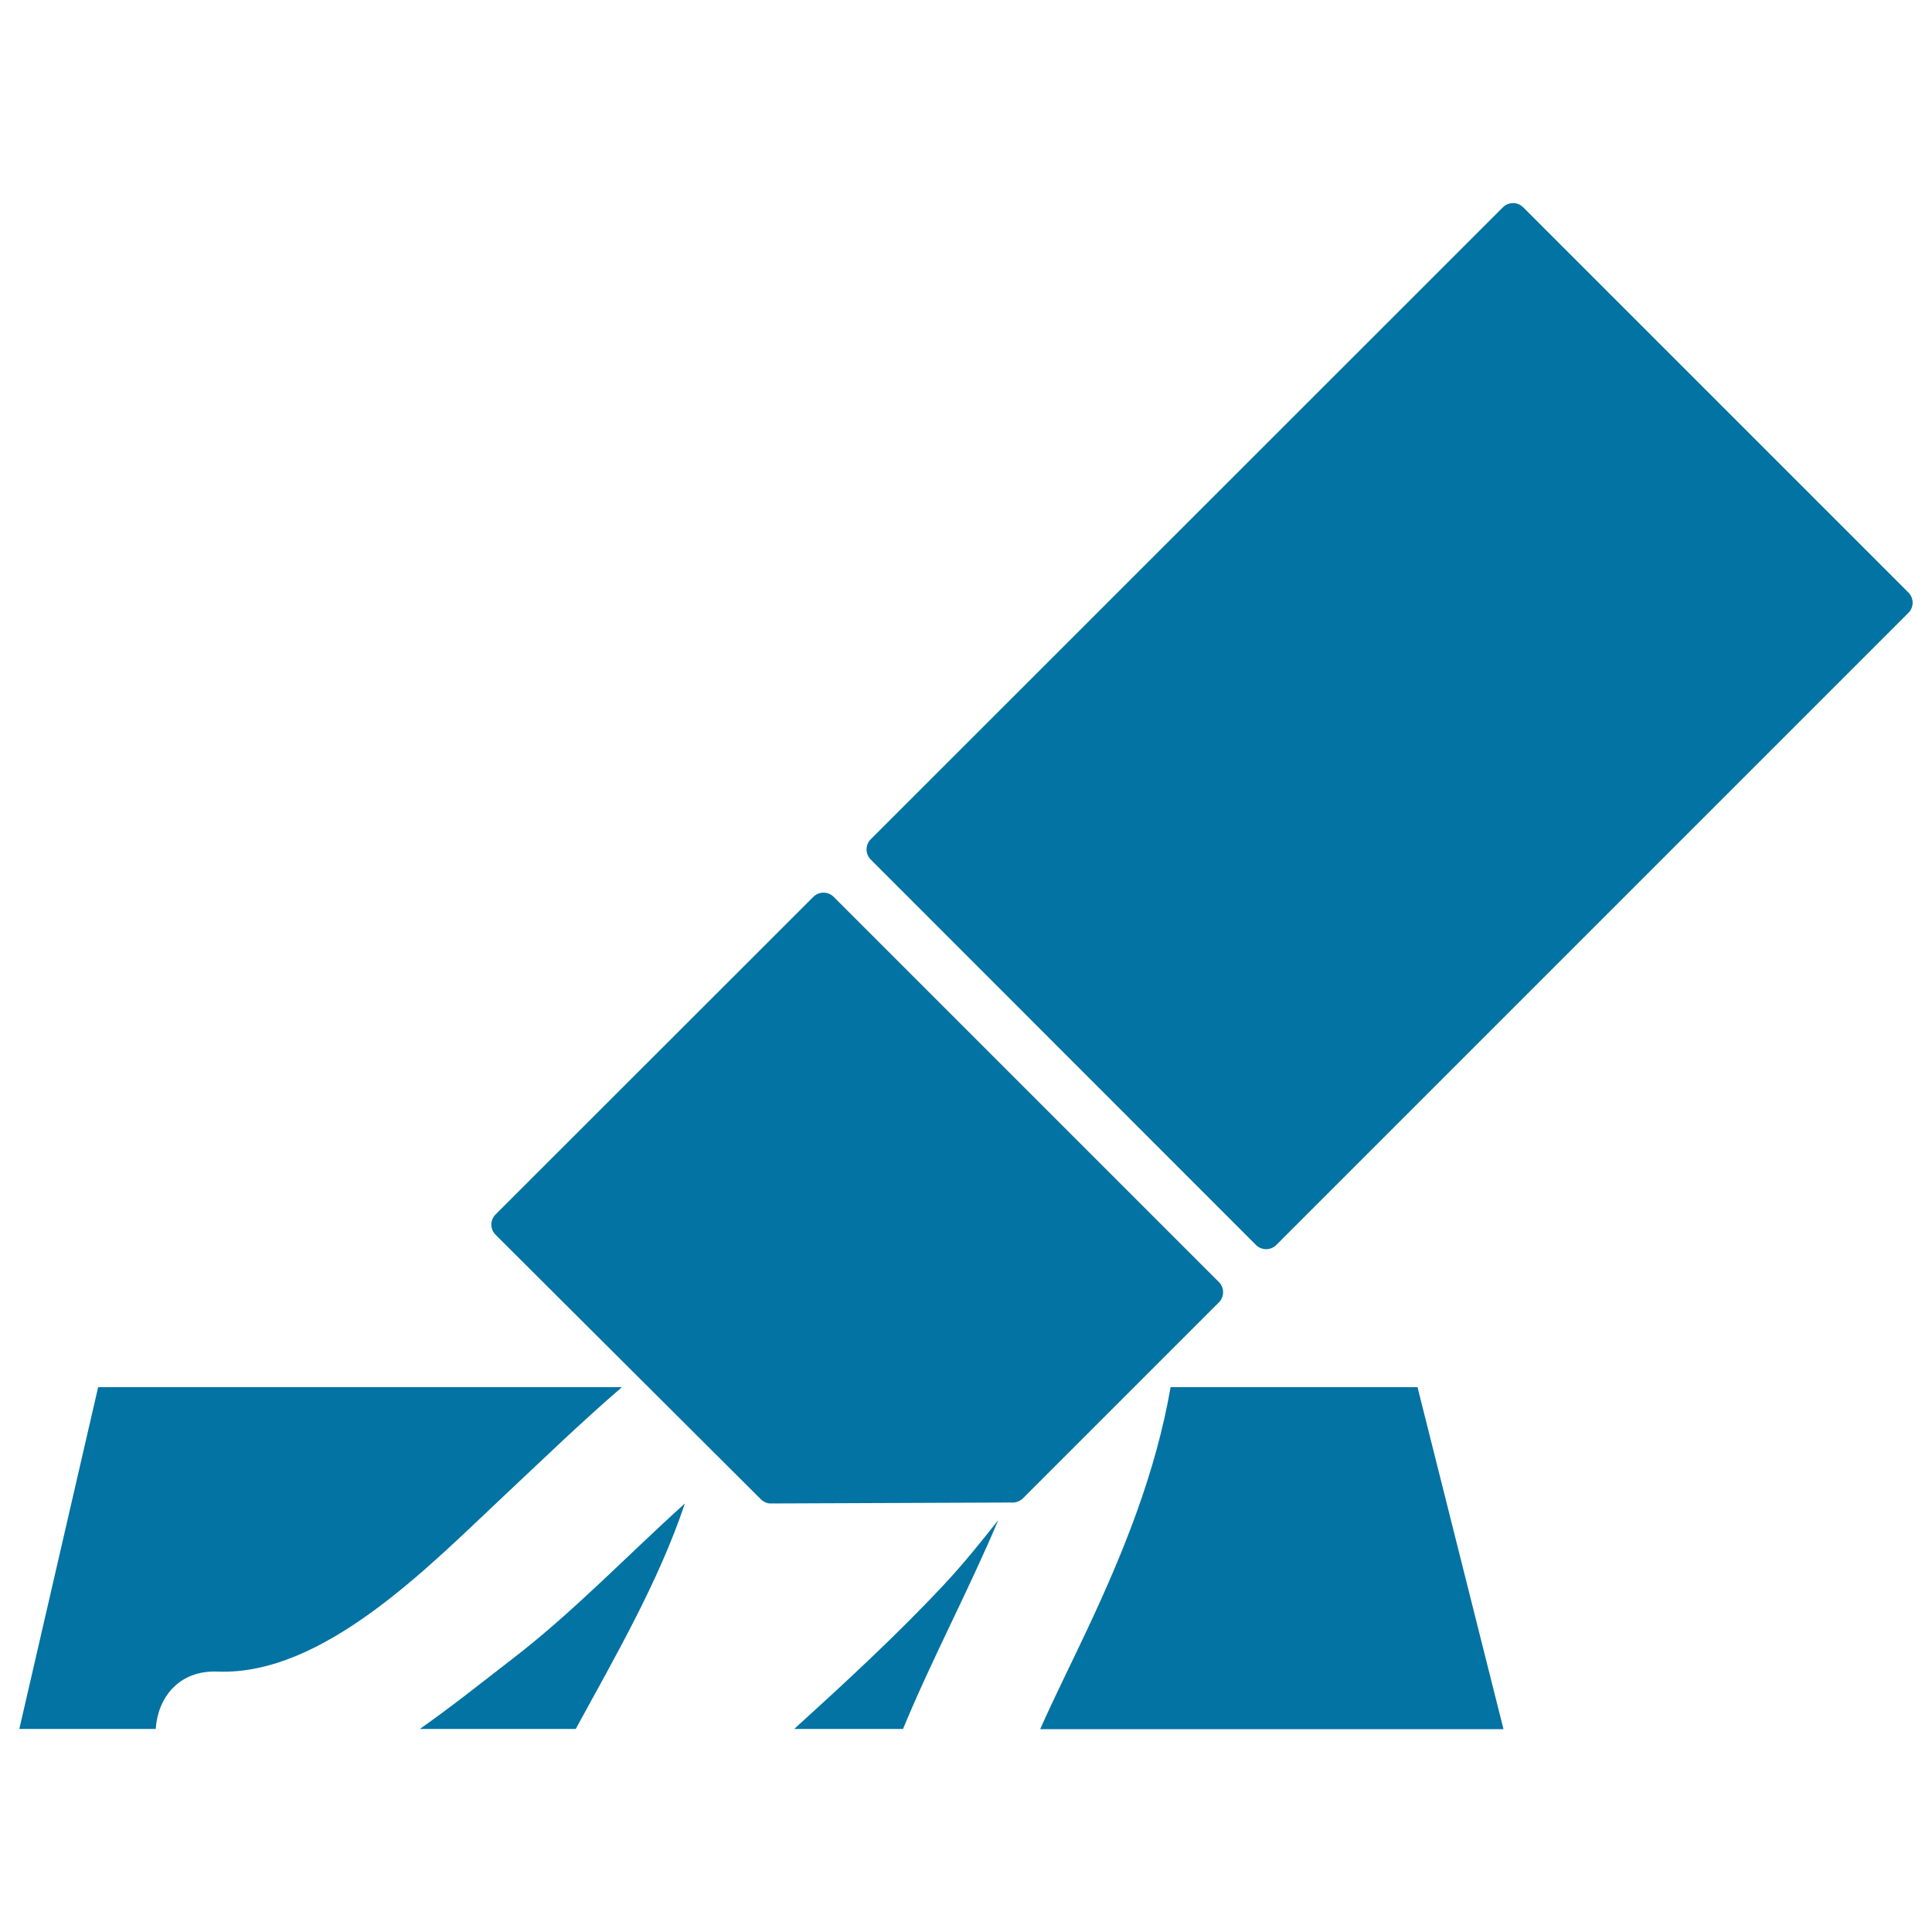
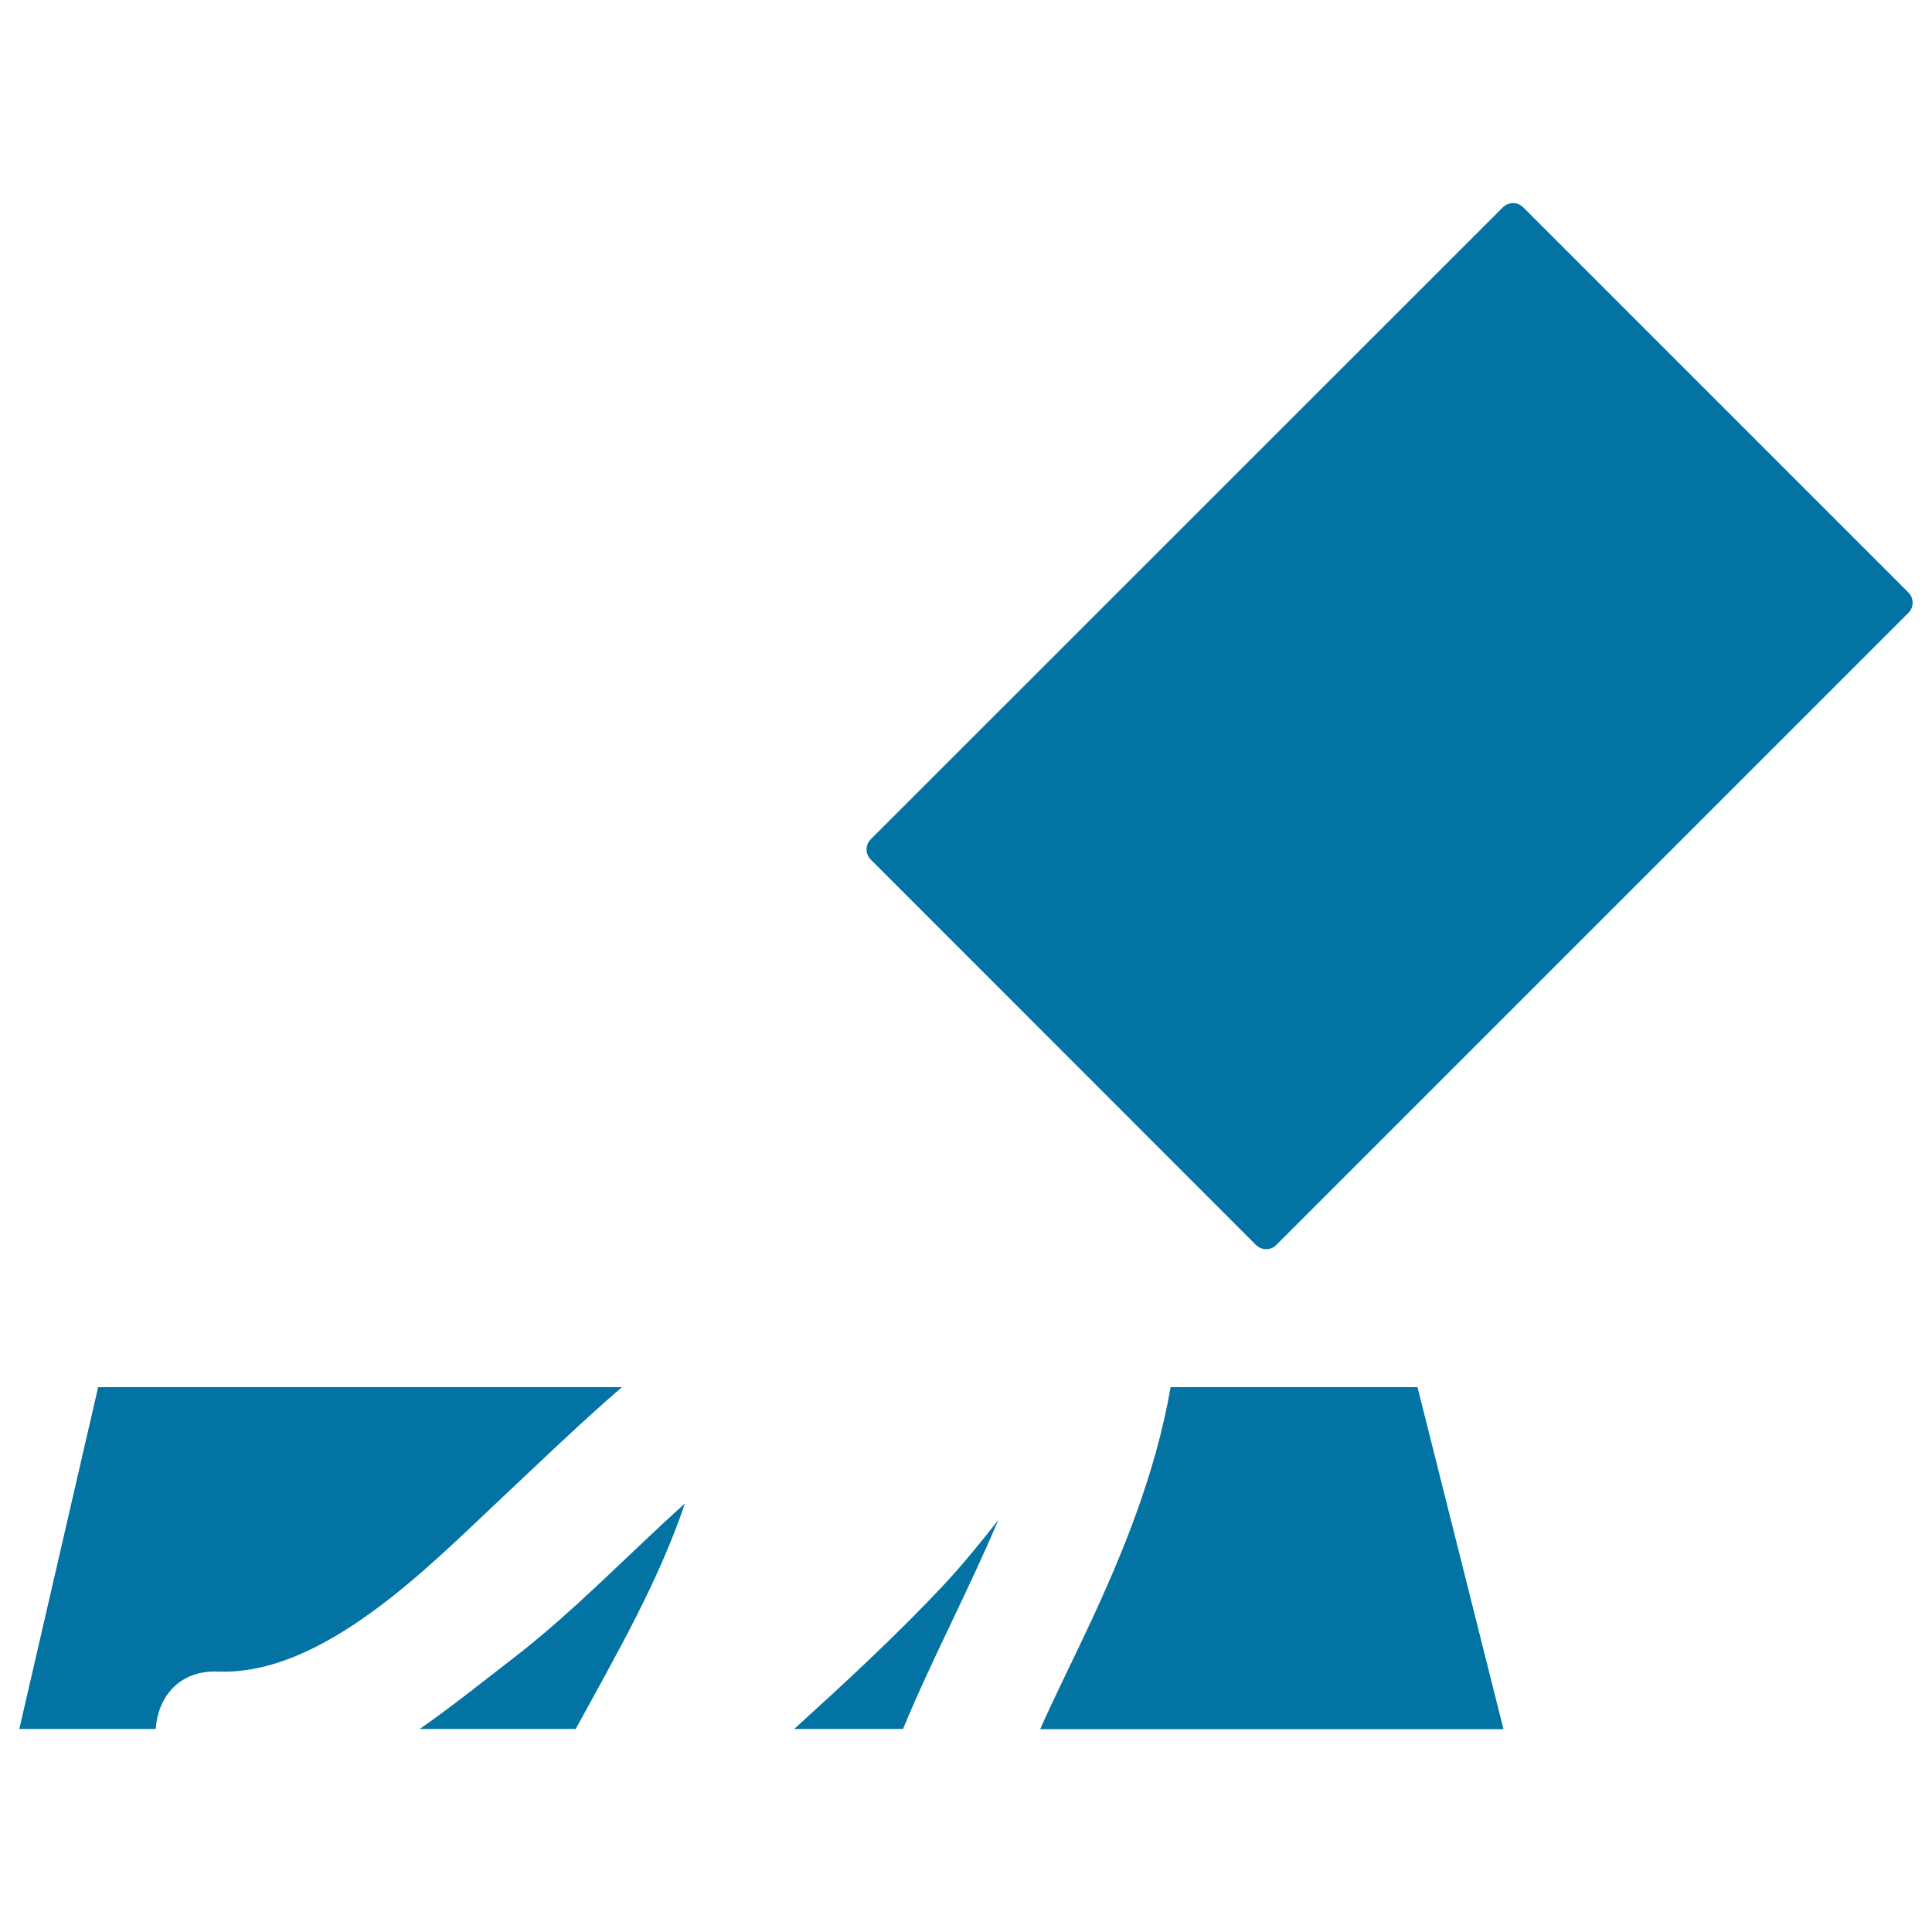
<svg xmlns="http://www.w3.org/2000/svg" viewBox="0 0 1000 1000" style="fill:#0273a2">
  <title>Eraser Used To Remove Black Line SVG icon</title>
  <g>
    <g>
      <path d="M987.8,306.7L788.4,107.3c-2.9-2.9-7.6-2.9-10.5,0L450.7,434.4c-2.9,2.9-2.9,7.6,0,10.5l199.4,199.5c2.9,2.9,7.6,2.9,10.5,0l327.2-327.2C990.7,314.3,990.7,309.6,987.8,306.7z" />
-       <path d="M630.9,663.6L431.5,464.2c-2.9-2.9-7.6-2.9-10.5,0L256.5,628.6c-2.9,2.9-2.9,7.6,0,10.5l137.3,136.9c1.2,1.2,2.8,2,4.5,2.2l125.1-0.5c2.2,0.2,4.4-0.6,6-2.1l101.5-101.5C633.8,671.2,633.8,666.5,630.9,663.6z" />
      <path d="M217.3,894.9H298c20.5-37.6,42.9-76.2,56.5-116.7c-29.8,26.8-57.6,56.1-89.5,80.6C249.3,870.9,233.6,883.5,217.3,894.9z" />
      <path d="M411.1,894.9h56.3c15.1-36.5,34-71.8,49.3-108.1c-9,11.4-18.1,22.7-28,33.3C464.2,846.3,437.7,870.7,411.1,894.9z" />
      <path d="M605.9,718c-7.7,44.3-24.4,85.7-43.9,127c-7.8,16.6-16.1,33.1-23.6,50h239.8L733.7,718H605.9z" />
      <path d="M321.9,718H50.8L10,894.9h70.6c1-15.8,11.6-30.5,32.1-29.7c54.4,2.2,109.1-54.3,146.2-89.1C279.7,756.6,300.3,736.6,321.9,718z" />
    </g>
  </g>
</svg>